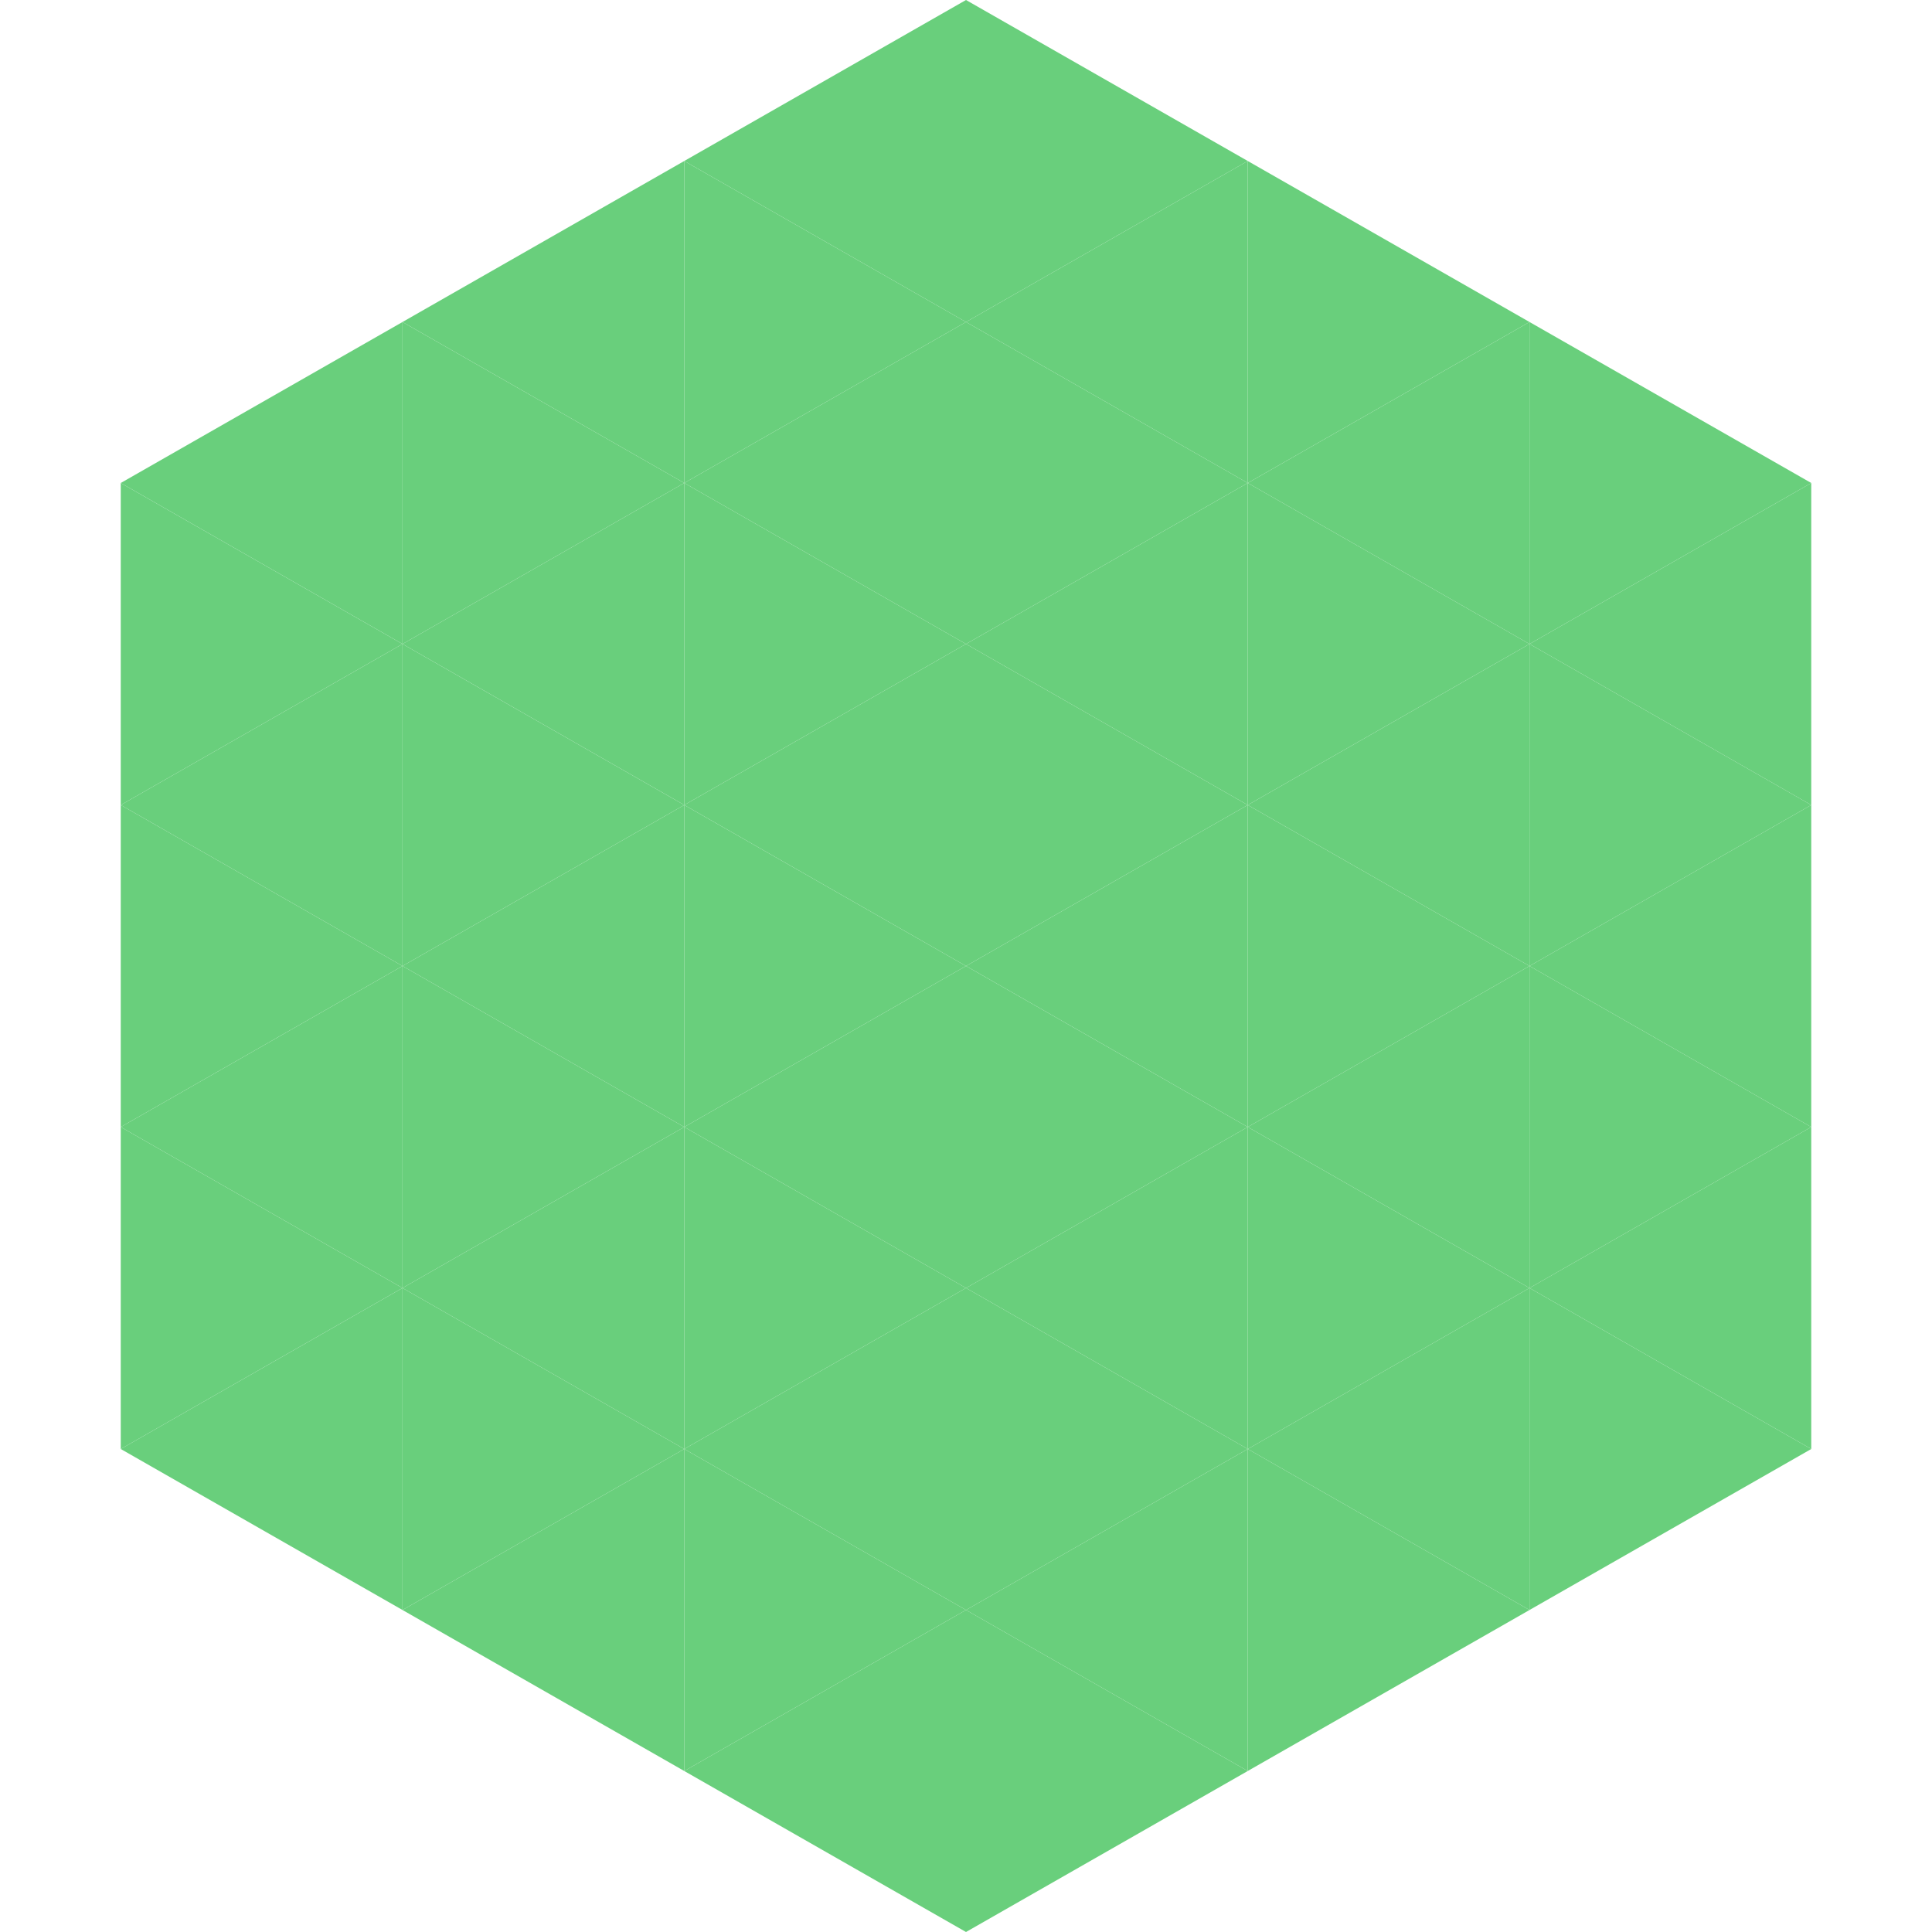
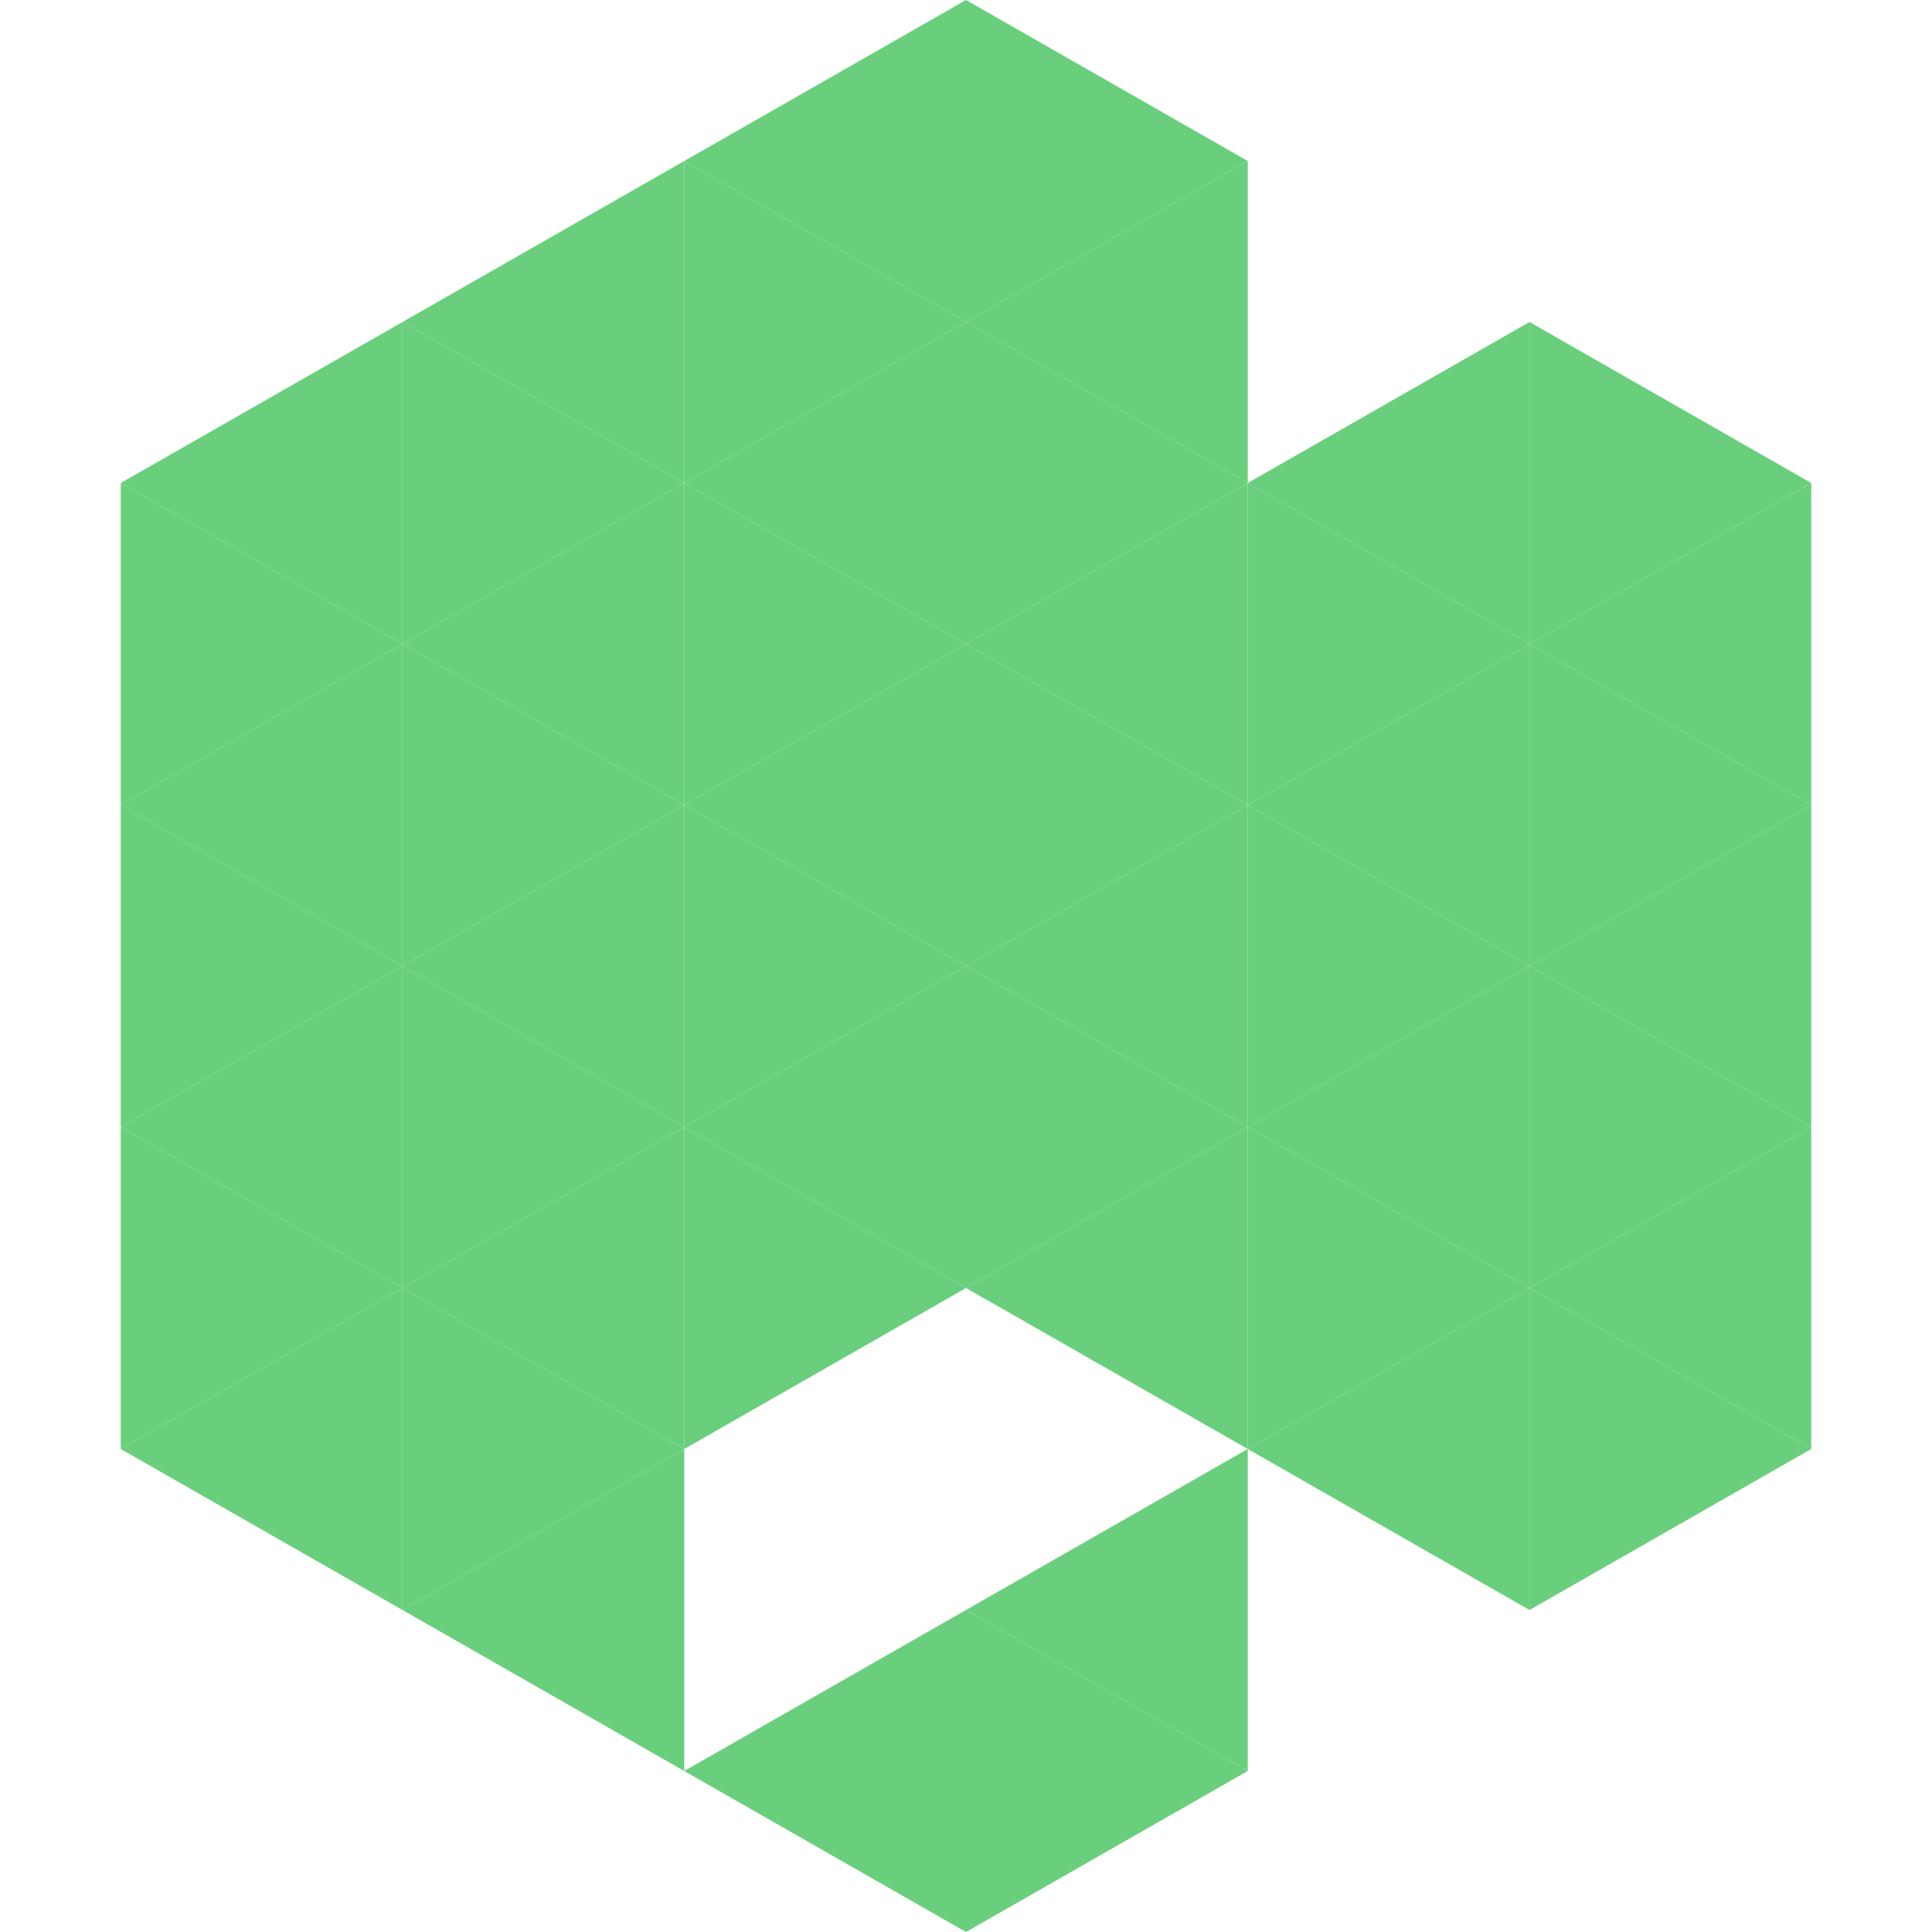
<svg xmlns="http://www.w3.org/2000/svg" width="240" height="240">
  <polygon points="50,40 15,60 50,80" style="fill:rgb(105,207,124)" />
  <polygon points="190,40 225,60 190,80" style="fill:rgb(105,207,124)" />
  <polygon points="15,60 50,80 15,100" style="fill:rgb(105,207,124)" />
  <polygon points="225,60 190,80 225,100" style="fill:rgb(105,207,124)" />
  <polygon points="50,80 15,100 50,120" style="fill:rgb(105,207,124)" />
  <polygon points="190,80 225,100 190,120" style="fill:rgb(105,207,124)" />
  <polygon points="15,100 50,120 15,140" style="fill:rgb(105,207,124)" />
  <polygon points="225,100 190,120 225,140" style="fill:rgb(105,207,124)" />
  <polygon points="50,120 15,140 50,160" style="fill:rgb(105,207,124)" />
  <polygon points="190,120 225,140 190,160" style="fill:rgb(105,207,124)" />
  <polygon points="15,140 50,160 15,180" style="fill:rgb(105,207,124)" />
  <polygon points="225,140 190,160 225,180" style="fill:rgb(105,207,124)" />
  <polygon points="50,160 15,180 50,200" style="fill:rgb(105,207,124)" />
  <polygon points="190,160 225,180 190,200" style="fill:rgb(105,207,124)" />
  <polygon points="15,180 50,200 15,220" style="fill:rgb(255,255,255); fill-opacity:0" />
  <polygon points="225,180 190,200 225,220" style="fill:rgb(255,255,255); fill-opacity:0" />
  <polygon points="50,0 85,20 50,40" style="fill:rgb(255,255,255); fill-opacity:0" />
  <polygon points="190,0 155,20 190,40" style="fill:rgb(255,255,255); fill-opacity:0" />
  <polygon points="85,20 50,40 85,60" style="fill:rgb(105,207,124)" />
-   <polygon points="155,20 190,40 155,60" style="fill:rgb(105,207,124)" />
  <polygon points="50,40 85,60 50,80" style="fill:rgb(105,207,124)" />
  <polygon points="190,40 155,60 190,80" style="fill:rgb(105,207,124)" />
  <polygon points="85,60 50,80 85,100" style="fill:rgb(105,207,124)" />
  <polygon points="155,60 190,80 155,100" style="fill:rgb(105,207,124)" />
  <polygon points="50,80 85,100 50,120" style="fill:rgb(105,207,124)" />
  <polygon points="190,80 155,100 190,120" style="fill:rgb(105,207,124)" />
  <polygon points="85,100 50,120 85,140" style="fill:rgb(105,207,124)" />
  <polygon points="155,100 190,120 155,140" style="fill:rgb(105,207,124)" />
  <polygon points="50,120 85,140 50,160" style="fill:rgb(105,207,124)" />
  <polygon points="190,120 155,140 190,160" style="fill:rgb(105,207,124)" />
  <polygon points="85,140 50,160 85,180" style="fill:rgb(105,207,124)" />
  <polygon points="155,140 190,160 155,180" style="fill:rgb(105,207,124)" />
  <polygon points="50,160 85,180 50,200" style="fill:rgb(105,207,124)" />
  <polygon points="190,160 155,180 190,200" style="fill:rgb(105,207,124)" />
  <polygon points="85,180 50,200 85,220" style="fill:rgb(105,207,124)" />
-   <polygon points="155,180 190,200 155,220" style="fill:rgb(105,207,124)" />
  <polygon points="120,0 85,20 120,40" style="fill:rgb(105,207,124)" />
  <polygon points="120,0 155,20 120,40" style="fill:rgb(105,207,124)" />
  <polygon points="85,20 120,40 85,60" style="fill:rgb(105,207,124)" />
  <polygon points="155,20 120,40 155,60" style="fill:rgb(105,207,124)" />
  <polygon points="120,40 85,60 120,80" style="fill:rgb(105,207,124)" />
  <polygon points="120,40 155,60 120,80" style="fill:rgb(105,207,124)" />
  <polygon points="85,60 120,80 85,100" style="fill:rgb(105,207,124)" />
  <polygon points="155,60 120,80 155,100" style="fill:rgb(105,207,124)" />
  <polygon points="120,80 85,100 120,120" style="fill:rgb(105,207,124)" />
  <polygon points="120,80 155,100 120,120" style="fill:rgb(105,207,124)" />
  <polygon points="85,100 120,120 85,140" style="fill:rgb(105,207,124)" />
  <polygon points="155,100 120,120 155,140" style="fill:rgb(105,207,124)" />
  <polygon points="120,120 85,140 120,160" style="fill:rgb(105,207,124)" />
  <polygon points="120,120 155,140 120,160" style="fill:rgb(105,207,124)" />
  <polygon points="85,140 120,160 85,180" style="fill:rgb(105,207,124)" />
  <polygon points="155,140 120,160 155,180" style="fill:rgb(105,207,124)" />
-   <polygon points="120,160 85,180 120,200" style="fill:rgb(105,207,124)" />
-   <polygon points="120,160 155,180 120,200" style="fill:rgb(105,207,124)" />
-   <polygon points="85,180 120,200 85,220" style="fill:rgb(105,207,124)" />
  <polygon points="155,180 120,200 155,220" style="fill:rgb(105,207,124)" />
  <polygon points="120,200 85,220 120,240" style="fill:rgb(105,207,124)" />
  <polygon points="120,200 155,220 120,240" style="fill:rgb(105,207,124)" />
  <polygon points="85,220 120,240 85,260" style="fill:rgb(255,255,255); fill-opacity:0" />
  <polygon points="155,220 120,240 155,260" style="fill:rgb(255,255,255); fill-opacity:0" />
</svg>